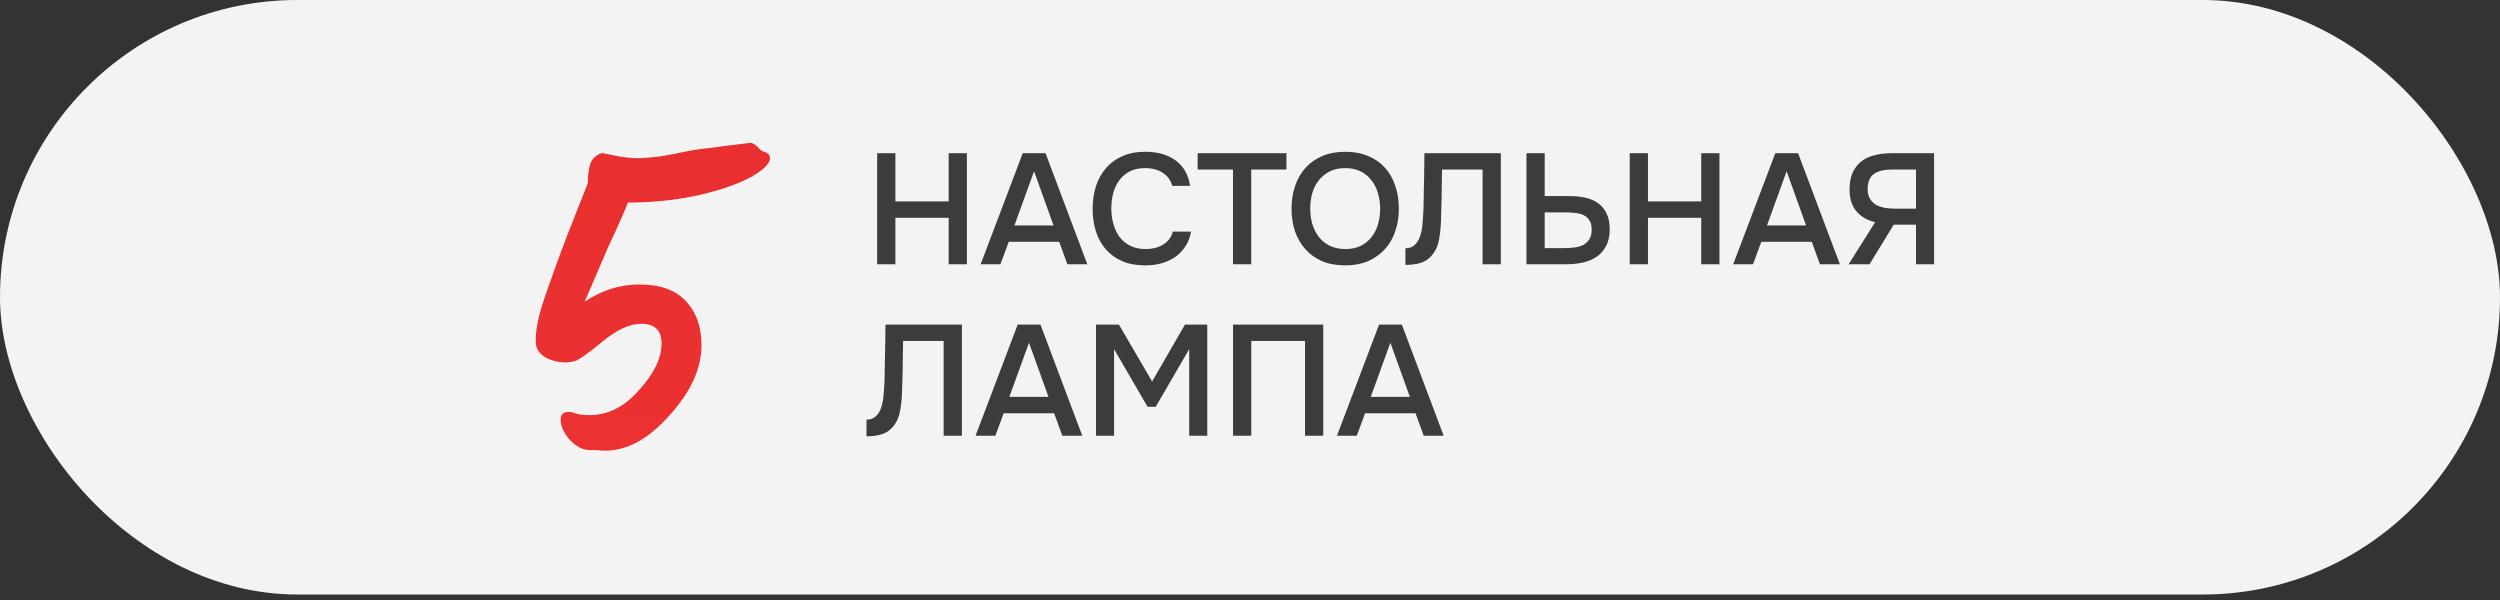
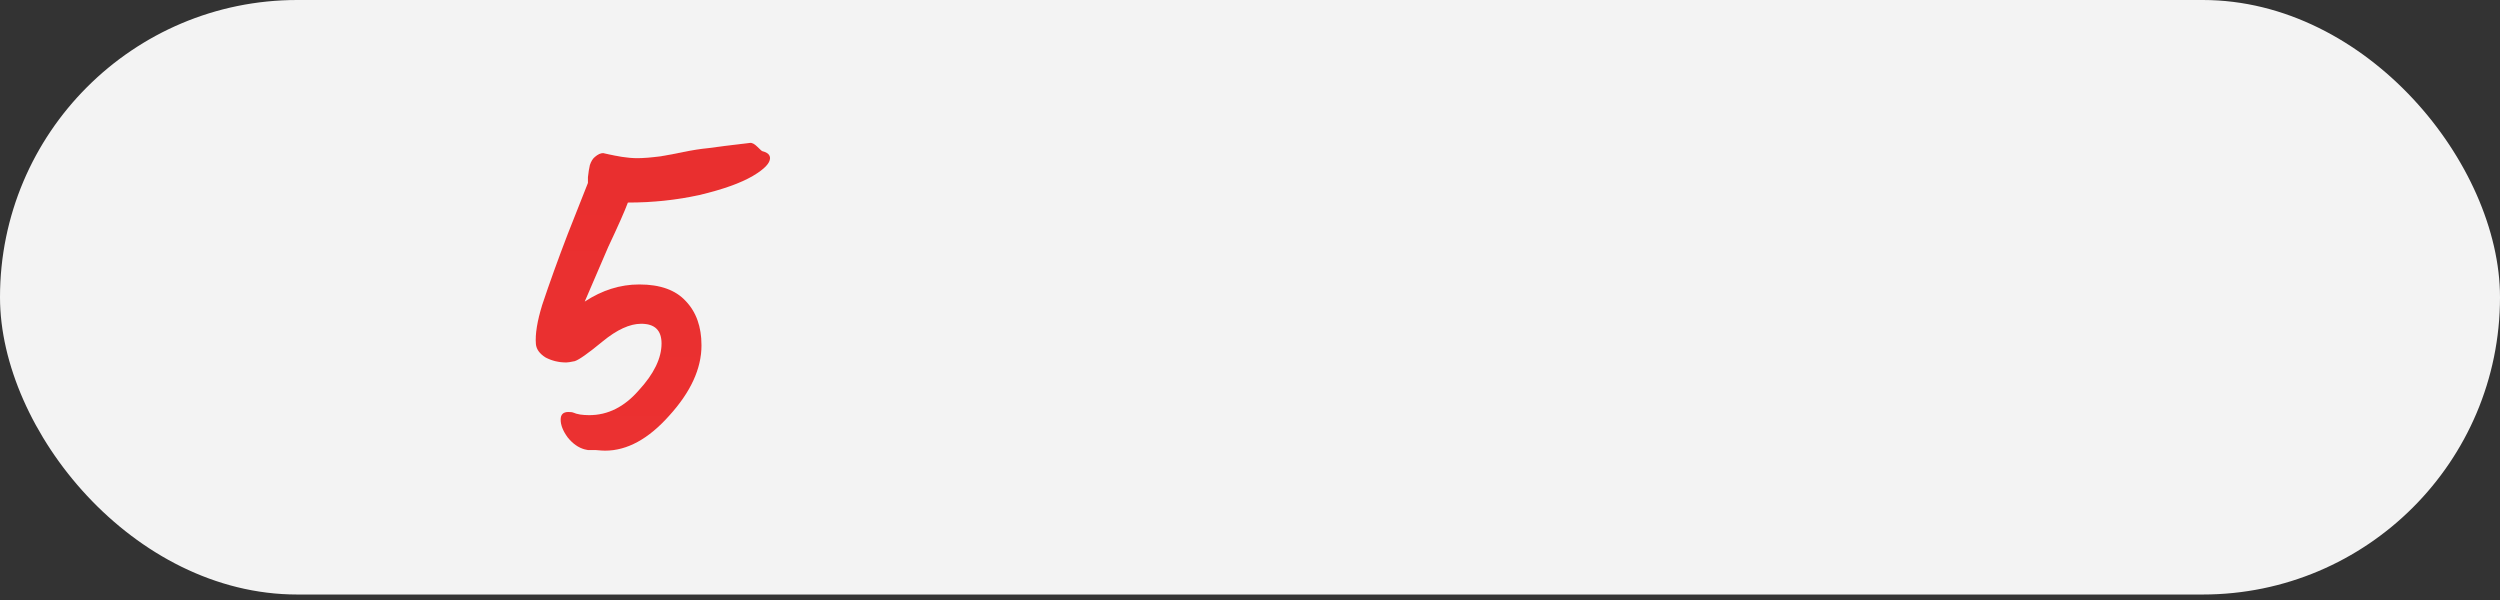
<svg xmlns="http://www.w3.org/2000/svg" width="350" height="84" viewBox="0 0 350 84" fill="none">
  <rect x="0" y="0" width="350" height="84" fill="#333333" stroke="none" />
  <rect width="350" height="83.232" rx="41.616" fill="#F3F3F3" />
  <path d="M84.708 63.095C84.412 63.095 83.968 63.066 83.376 63.007C82.843 63.007 82.487 63.007 82.31 63.007L81.866 62.918C80.977 62.681 80.178 62.118 79.467 61.23C78.816 60.342 78.49 59.513 78.49 58.743C78.49 58.032 78.845 57.677 79.556 57.677C79.911 57.677 80.148 57.706 80.267 57.765C80.8 58.002 81.54 58.121 82.487 58.121C85.093 58.121 87.403 56.966 89.416 54.656C91.548 52.347 92.614 50.155 92.614 48.083C92.614 46.247 91.667 45.329 89.772 45.329C88.173 45.329 86.367 46.158 84.353 47.816C82.339 49.474 81.037 50.392 80.444 50.57C79.852 50.688 79.467 50.748 79.289 50.748C78.223 50.748 77.246 50.511 76.358 50.037C75.529 49.504 75.085 48.882 75.025 48.171C74.907 46.809 75.203 44.973 75.914 42.664C76.921 39.643 78.105 36.356 79.467 32.803L82.31 25.608V24.808C82.369 24.216 82.458 23.653 82.576 23.12C82.754 22.587 82.991 22.202 83.287 21.965C83.701 21.61 84.086 21.432 84.442 21.432C84.501 21.432 84.767 21.492 85.241 21.61C85.774 21.729 86.396 21.847 87.107 21.965C87.877 22.084 88.587 22.143 89.239 22.143C90.068 22.143 91.163 22.054 92.526 21.877C93.592 21.699 94.687 21.492 95.812 21.255C96.938 21.018 98.093 20.84 99.277 20.722C100.521 20.544 102.416 20.307 104.962 20.011C105.258 19.952 105.614 20.13 106.028 20.544C106.443 20.959 106.68 21.166 106.739 21.166C107.45 21.344 107.805 21.669 107.805 22.143C107.805 22.854 107.006 23.683 105.406 24.631C103.689 25.637 101.202 26.526 97.945 27.296C94.746 28.006 91.4 28.361 87.906 28.361C87.492 29.487 86.574 31.559 85.152 34.58L81.866 42.219C84.294 40.62 86.84 39.821 89.505 39.821C92.407 39.821 94.569 40.591 95.99 42.131C97.471 43.67 98.211 45.743 98.211 48.349C98.211 51.606 96.701 54.893 93.68 58.21C90.779 61.467 87.788 63.095 84.708 63.095Z" fill="white" />
  <path d="M84.708 63.095C84.412 63.095 83.968 63.066 83.376 63.007C82.843 63.007 82.487 63.007 82.31 63.007L81.866 62.918C80.977 62.681 80.178 62.118 79.467 61.23C78.816 60.342 78.49 59.513 78.49 58.743C78.49 58.032 78.845 57.677 79.556 57.677C79.911 57.677 80.148 57.706 80.267 57.765C80.8 58.002 81.54 58.121 82.487 58.121C85.093 58.121 87.403 56.966 89.416 54.656C91.548 52.347 92.614 50.155 92.614 48.083C92.614 46.247 91.667 45.329 89.772 45.329C88.173 45.329 86.367 46.158 84.353 47.816C82.339 49.474 81.037 50.392 80.444 50.57C79.852 50.688 79.467 50.748 79.289 50.748C78.223 50.748 77.246 50.511 76.358 50.037C75.529 49.504 75.085 48.882 75.025 48.171C74.907 46.809 75.203 44.973 75.914 42.664C76.921 39.643 78.105 36.356 79.467 32.803L82.31 25.608V24.808C82.369 24.216 82.458 23.653 82.576 23.12C82.754 22.587 82.991 22.202 83.287 21.965C83.701 21.61 84.086 21.432 84.442 21.432C84.501 21.432 84.767 21.492 85.241 21.61C85.774 21.729 86.396 21.847 87.107 21.965C87.877 22.084 88.587 22.143 89.239 22.143C90.068 22.143 91.163 22.054 92.526 21.877C93.592 21.699 94.687 21.492 95.812 21.255C96.938 21.018 98.093 20.84 99.277 20.722C100.521 20.544 102.416 20.307 104.962 20.011C105.258 19.952 105.614 20.13 106.028 20.544C106.443 20.959 106.68 21.166 106.739 21.166C107.45 21.344 107.805 21.669 107.805 22.143C107.805 22.854 107.006 23.683 105.406 24.631C103.689 25.637 101.202 26.526 97.945 27.296C94.746 28.006 91.4 28.361 87.906 28.361C87.492 29.487 86.574 31.559 85.152 34.58L81.866 42.219C84.294 40.62 86.84 39.821 89.505 39.821C92.407 39.821 94.569 40.591 95.99 42.131C97.471 43.67 98.211 45.743 98.211 48.349C98.211 51.606 96.701 54.893 93.68 58.21C90.779 61.467 87.788 63.095 84.708 63.095Z" fill="url(#paint0_linear_289_41173)" />
-   <path d="M125.356 28.2H132.814V21.446H135.366V37H132.814V30.488H125.356V37H122.804V21.446H125.356V28.2ZM146.374 21.446L152.226 37H149.432L148.288 33.854H141.226L140.06 37H137.288L143.184 21.446H146.374ZM147.496 31.566L144.768 23.976L142.018 31.566H147.496ZM160.295 23.536C159.474 23.536 158.763 23.69 158.161 23.998C157.575 24.306 157.091 24.717 156.709 25.23C156.328 25.743 156.042 26.345 155.851 27.034C155.675 27.709 155.587 28.42 155.587 29.168C155.587 29.931 155.683 30.657 155.873 31.346C156.064 32.035 156.35 32.644 156.731 33.172C157.127 33.685 157.626 34.096 158.227 34.404C158.829 34.712 159.54 34.866 160.361 34.866C161.373 34.866 162.217 34.646 162.891 34.206C163.581 33.766 164.013 33.172 164.189 32.424H166.741C166.624 33.172 166.375 33.839 165.993 34.426C165.627 35.013 165.165 35.511 164.607 35.922C164.05 36.318 163.405 36.626 162.671 36.846C161.938 37.051 161.153 37.154 160.317 37.154C159.1 37.154 158.029 36.956 157.105 36.56C156.196 36.164 155.433 35.614 154.817 34.91C154.201 34.206 153.739 33.37 153.431 32.402C153.123 31.434 152.969 30.371 152.969 29.212C152.969 28.083 153.123 27.034 153.431 26.066C153.754 25.083 154.223 24.24 154.839 23.536C155.455 22.817 156.218 22.26 157.127 21.864C158.051 21.453 159.122 21.248 160.339 21.248C162.055 21.248 163.471 21.651 164.585 22.458C165.7 23.265 166.375 24.453 166.609 26.022H164.101C163.911 25.259 163.485 24.658 162.825 24.218C162.165 23.763 161.322 23.536 160.295 23.536ZM175.171 37H172.619V23.734H167.669V21.446H180.099V23.734H175.171V37ZM188.315 37.154C187.098 37.154 186.02 36.956 185.081 36.56C184.157 36.149 183.38 35.592 182.749 34.888C182.119 34.184 181.635 33.348 181.297 32.38C180.975 31.412 180.813 30.356 180.813 29.212C180.813 28.053 180.982 26.99 181.319 26.022C181.657 25.039 182.141 24.196 182.771 23.492C183.417 22.788 184.201 22.238 185.125 21.842C186.064 21.446 187.135 21.248 188.337 21.248C189.54 21.248 190.603 21.446 191.527 21.842C192.466 22.223 193.251 22.766 193.881 23.47C194.527 24.174 195.011 25.017 195.333 26C195.671 26.968 195.839 28.031 195.839 29.19C195.839 30.334 195.671 31.397 195.333 32.38C195.011 33.348 194.527 34.184 193.881 34.888C193.251 35.592 192.466 36.149 191.527 36.56C190.589 36.956 189.518 37.154 188.315 37.154ZM188.337 23.536C187.501 23.536 186.775 23.69 186.159 23.998C185.558 24.306 185.052 24.717 184.641 25.23C184.231 25.743 183.923 26.345 183.717 27.034C183.527 27.723 183.431 28.442 183.431 29.19C183.431 29.938 183.527 30.657 183.717 31.346C183.923 32.021 184.223 32.622 184.619 33.15C185.03 33.678 185.543 34.096 186.159 34.404C186.775 34.712 187.501 34.866 188.337 34.866C189.159 34.866 189.877 34.719 190.493 34.426C191.109 34.118 191.615 33.707 192.011 33.194C192.422 32.681 192.723 32.087 192.913 31.412C193.119 30.723 193.221 29.989 193.221 29.212C193.221 28.449 193.119 27.731 192.913 27.056C192.723 26.367 192.422 25.765 192.011 25.252C191.615 24.724 191.109 24.306 190.493 23.998C189.892 23.69 189.173 23.536 188.337 23.536ZM207.563 37V23.734H201.887C201.872 24.189 201.865 24.607 201.865 24.988C201.865 25.355 201.858 25.787 201.843 26.286C201.843 26.785 201.836 27.349 201.821 27.98C201.806 28.611 201.784 29.344 201.755 30.18C201.755 30.576 201.74 30.987 201.711 31.412C201.696 31.823 201.66 32.233 201.601 32.644C201.557 33.055 201.491 33.443 201.403 33.81C201.33 34.177 201.22 34.507 201.073 34.8C200.677 35.607 200.142 36.193 199.467 36.56C198.792 36.912 197.89 37.088 196.761 37.088V34.756C197.318 34.756 197.758 34.595 198.081 34.272C198.418 33.949 198.668 33.531 198.829 33.018C199.005 32.49 199.115 31.896 199.159 31.236C199.218 30.561 199.262 29.879 199.291 29.19C199.306 28.251 199.32 27.423 199.335 26.704C199.35 25.971 199.364 25.303 199.379 24.702C199.394 24.101 199.401 23.543 199.401 23.03C199.401 22.502 199.408 21.974 199.423 21.446H210.115V37H207.563ZM213.704 21.446H216.256V27.452H219.688C220.495 27.452 221.243 27.525 221.932 27.672C222.621 27.819 223.215 28.075 223.714 28.442C224.227 28.794 224.623 29.263 224.902 29.85C225.195 30.437 225.349 31.17 225.364 32.05C225.364 33.003 225.195 33.795 224.858 34.426C224.535 35.057 224.095 35.563 223.538 35.944C222.981 36.325 222.328 36.597 221.58 36.758C220.832 36.919 220.033 37 219.182 37H213.704V21.446ZM216.256 34.734H219.072C219.527 34.734 219.981 34.705 220.436 34.646C220.891 34.587 221.294 34.47 221.646 34.294C221.998 34.103 222.284 33.839 222.504 33.502C222.724 33.165 222.834 32.717 222.834 32.16C222.834 31.617 222.731 31.185 222.526 30.862C222.335 30.539 222.071 30.297 221.734 30.136C221.411 29.975 221.037 29.872 220.612 29.828C220.187 29.769 219.747 29.74 219.292 29.74H216.256V34.734ZM230.715 28.2H238.173V21.446H240.725V37H238.173V30.488H230.715V37H228.163V21.446H230.715V28.2ZM251.733 21.446L257.585 37H254.791L253.647 33.854H246.585L245.419 37H242.647L248.543 21.446H251.733ZM252.855 31.566L250.127 23.976L247.377 31.566H252.855ZM265.119 31.456L261.731 37H258.805L262.523 31.104C261.423 30.855 260.55 30.349 259.905 29.586C259.26 28.823 258.937 27.819 258.937 26.572C258.937 25.633 259.076 24.841 259.355 24.196C259.648 23.551 260.052 23.023 260.565 22.612C261.078 22.201 261.702 21.908 262.435 21.732C263.168 21.541 263.982 21.446 264.877 21.446H270.773V37H268.243V31.456H265.119ZM268.243 29.212V23.734H264.877C263.748 23.734 262.897 23.947 262.325 24.372C261.753 24.783 261.467 25.509 261.467 26.55C261.482 27.107 261.614 27.569 261.863 27.936C262.112 28.288 262.42 28.559 262.787 28.75C263.154 28.926 263.564 29.051 264.019 29.124C264.488 29.183 264.936 29.212 265.361 29.212H268.243ZM132.11 61V47.734H126.434C126.419 48.189 126.412 48.607 126.412 48.988C126.412 49.355 126.405 49.787 126.39 50.286C126.39 50.785 126.383 51.349 126.368 51.98C126.353 52.611 126.331 53.344 126.302 54.18C126.302 54.576 126.287 54.987 126.258 55.412C126.243 55.823 126.207 56.233 126.148 56.644C126.104 57.055 126.038 57.443 125.95 57.81C125.877 58.177 125.767 58.507 125.62 58.8C125.224 59.607 124.689 60.193 124.014 60.56C123.339 60.912 122.437 61.088 121.308 61.088V58.756C121.865 58.756 122.305 58.595 122.628 58.272C122.965 57.949 123.215 57.531 123.376 57.018C123.552 56.49 123.662 55.896 123.706 55.236C123.765 54.561 123.809 53.879 123.838 53.19C123.853 52.251 123.867 51.423 123.882 50.704C123.897 49.971 123.911 49.303 123.926 48.702C123.941 48.101 123.948 47.543 123.948 47.03C123.948 46.502 123.955 45.974 123.97 45.446H134.662V61H132.11ZM145.665 45.446L151.517 61H148.723L147.579 57.854H140.517L139.351 61H136.579L142.475 45.446H145.665ZM146.787 55.566L144.059 47.976L141.309 55.566H146.787ZM153.441 61V45.446H156.653L161.295 53.41L165.893 45.446H169.017V61H166.487V48.878L161.801 56.952H160.657L155.971 48.878V61H153.441ZM185.254 61H182.702V47.734H175.178V61H172.626V45.446H185.254V61ZM196.26 45.446L202.112 61H199.318L198.174 57.854H191.112L189.946 61H187.174L193.07 45.446H196.26ZM197.382 55.566L194.654 47.976L191.904 55.566H197.382Z" fill="#3C3C3C" />
  <defs>
    <linearGradient id="paint0_linear_289_41173" x1="80.735" y1="-138.559" x2="80.735" y2="139.319" gradientUnits="userSpaceOnUse">
      <stop stop-color="#E12828" />
      <stop offset="1" stop-color="#EF3434" />
    </linearGradient>
  </defs>
</svg>